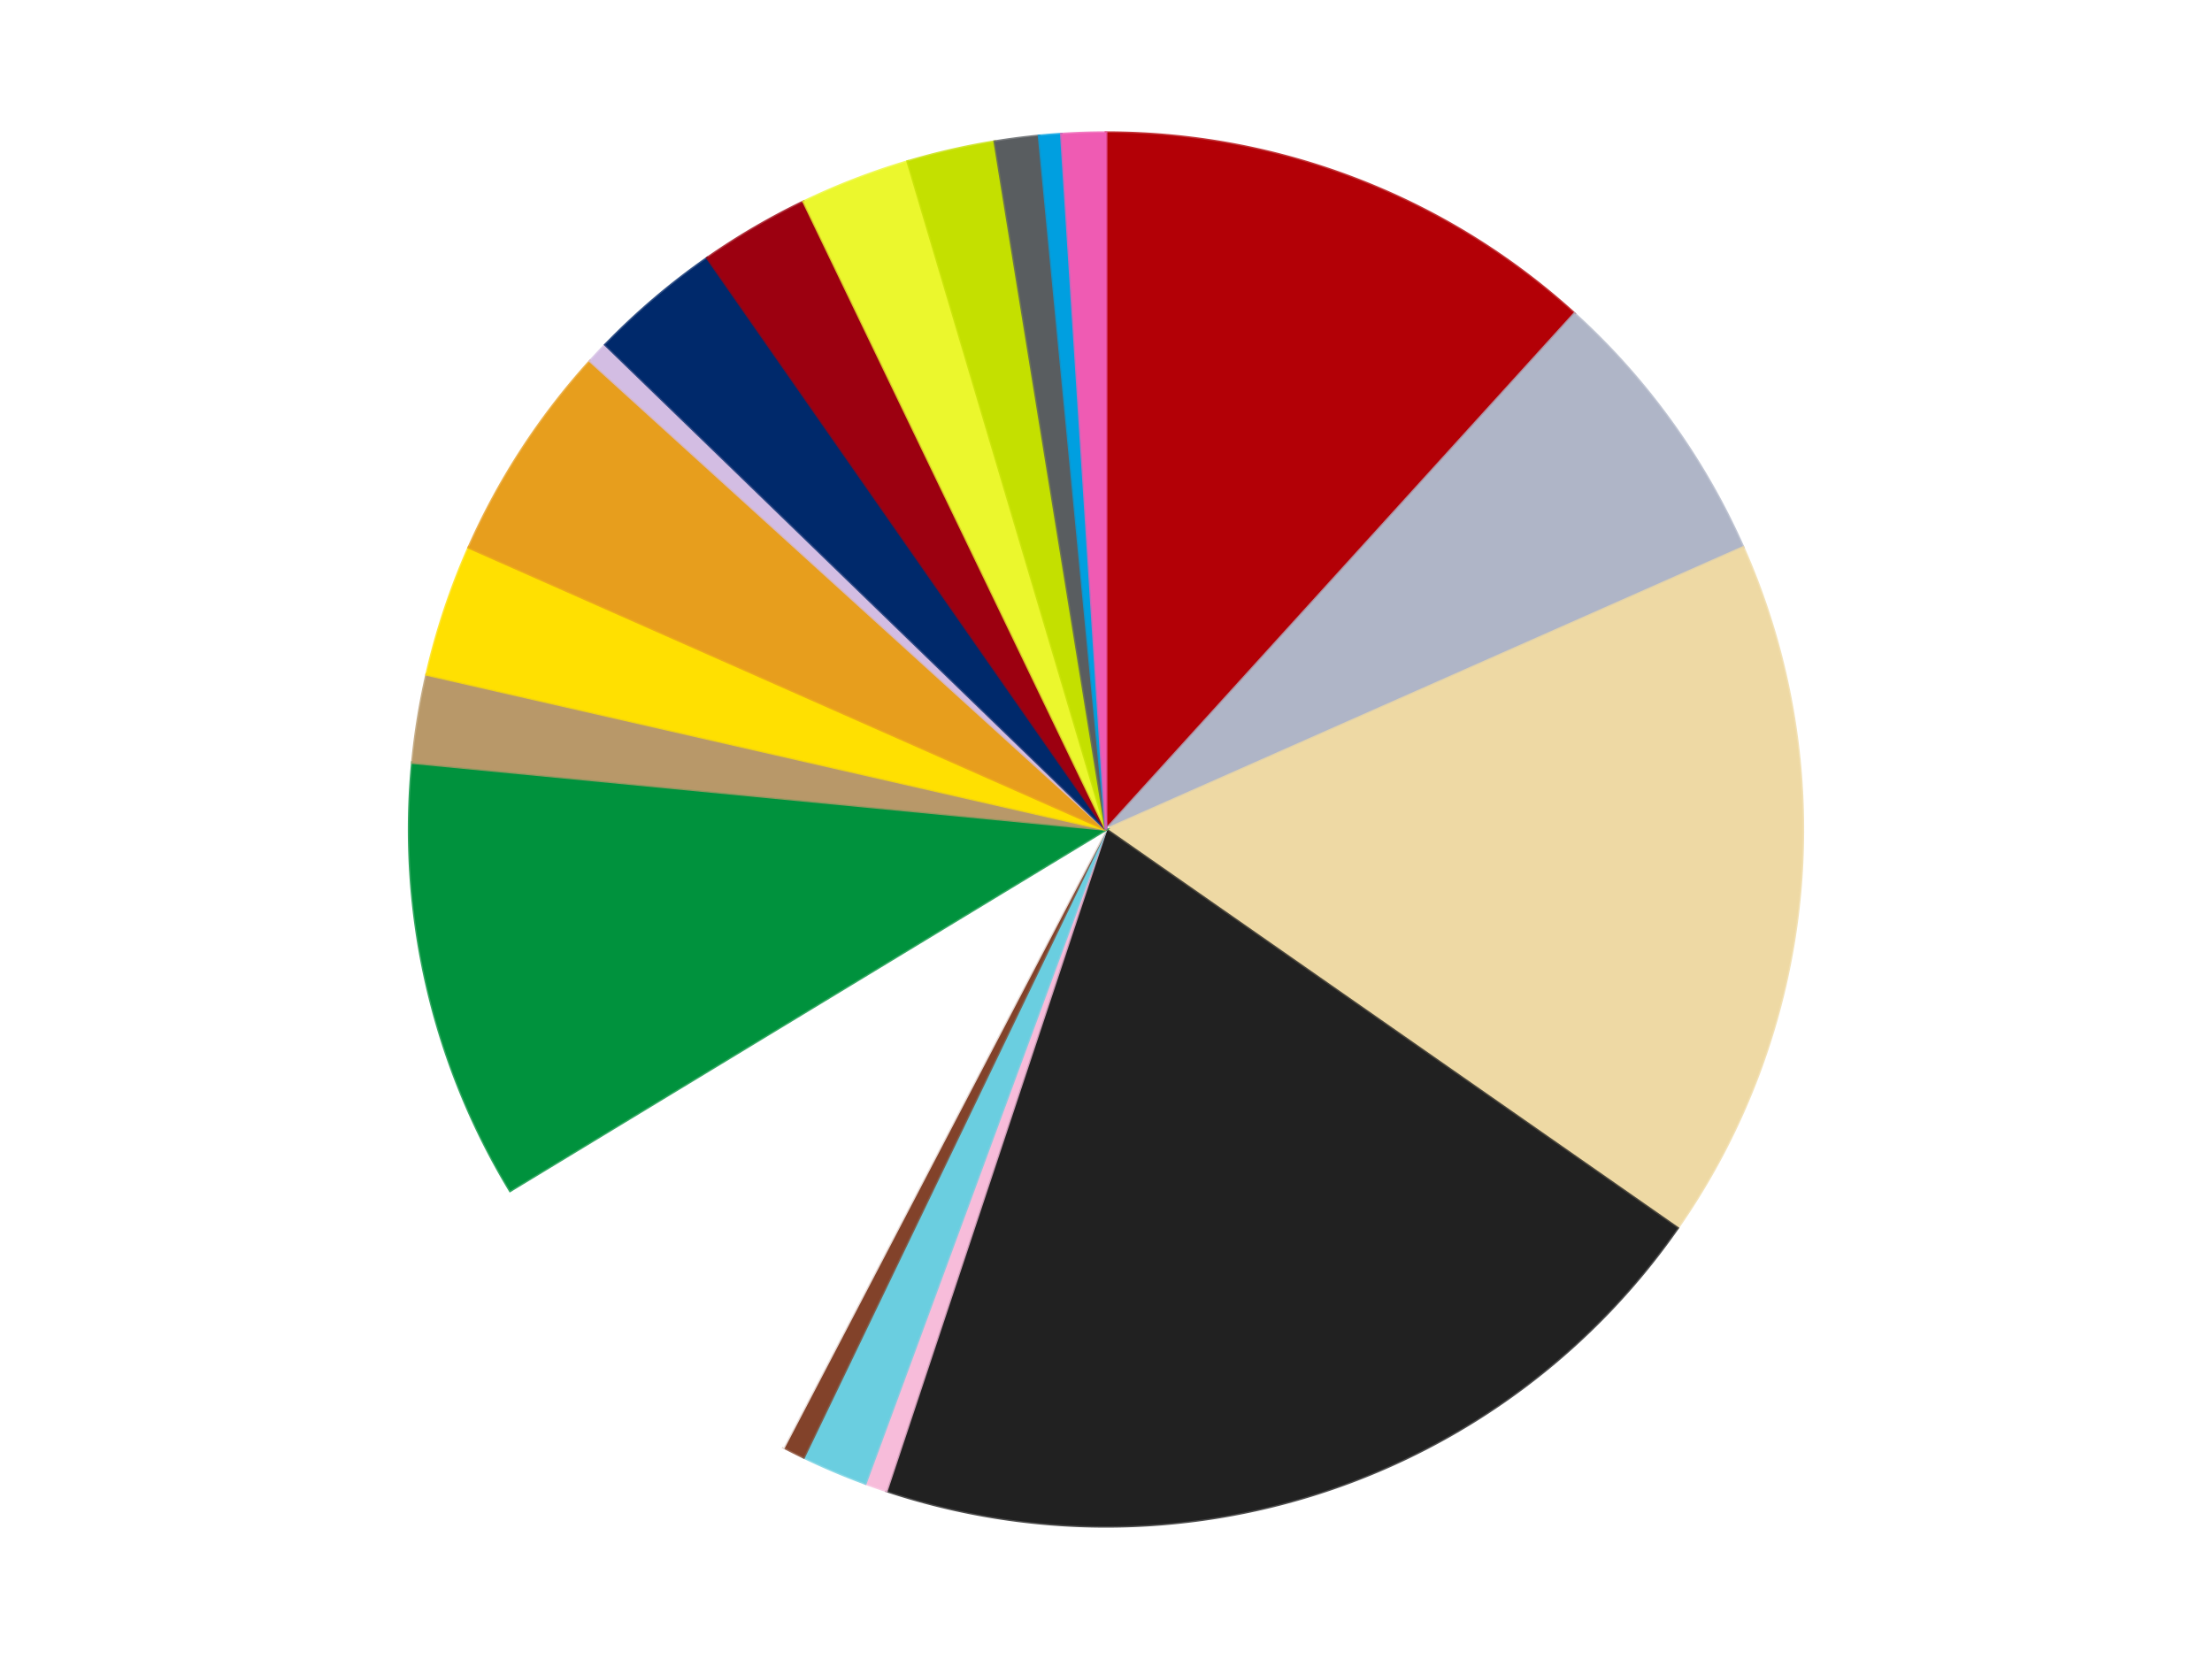
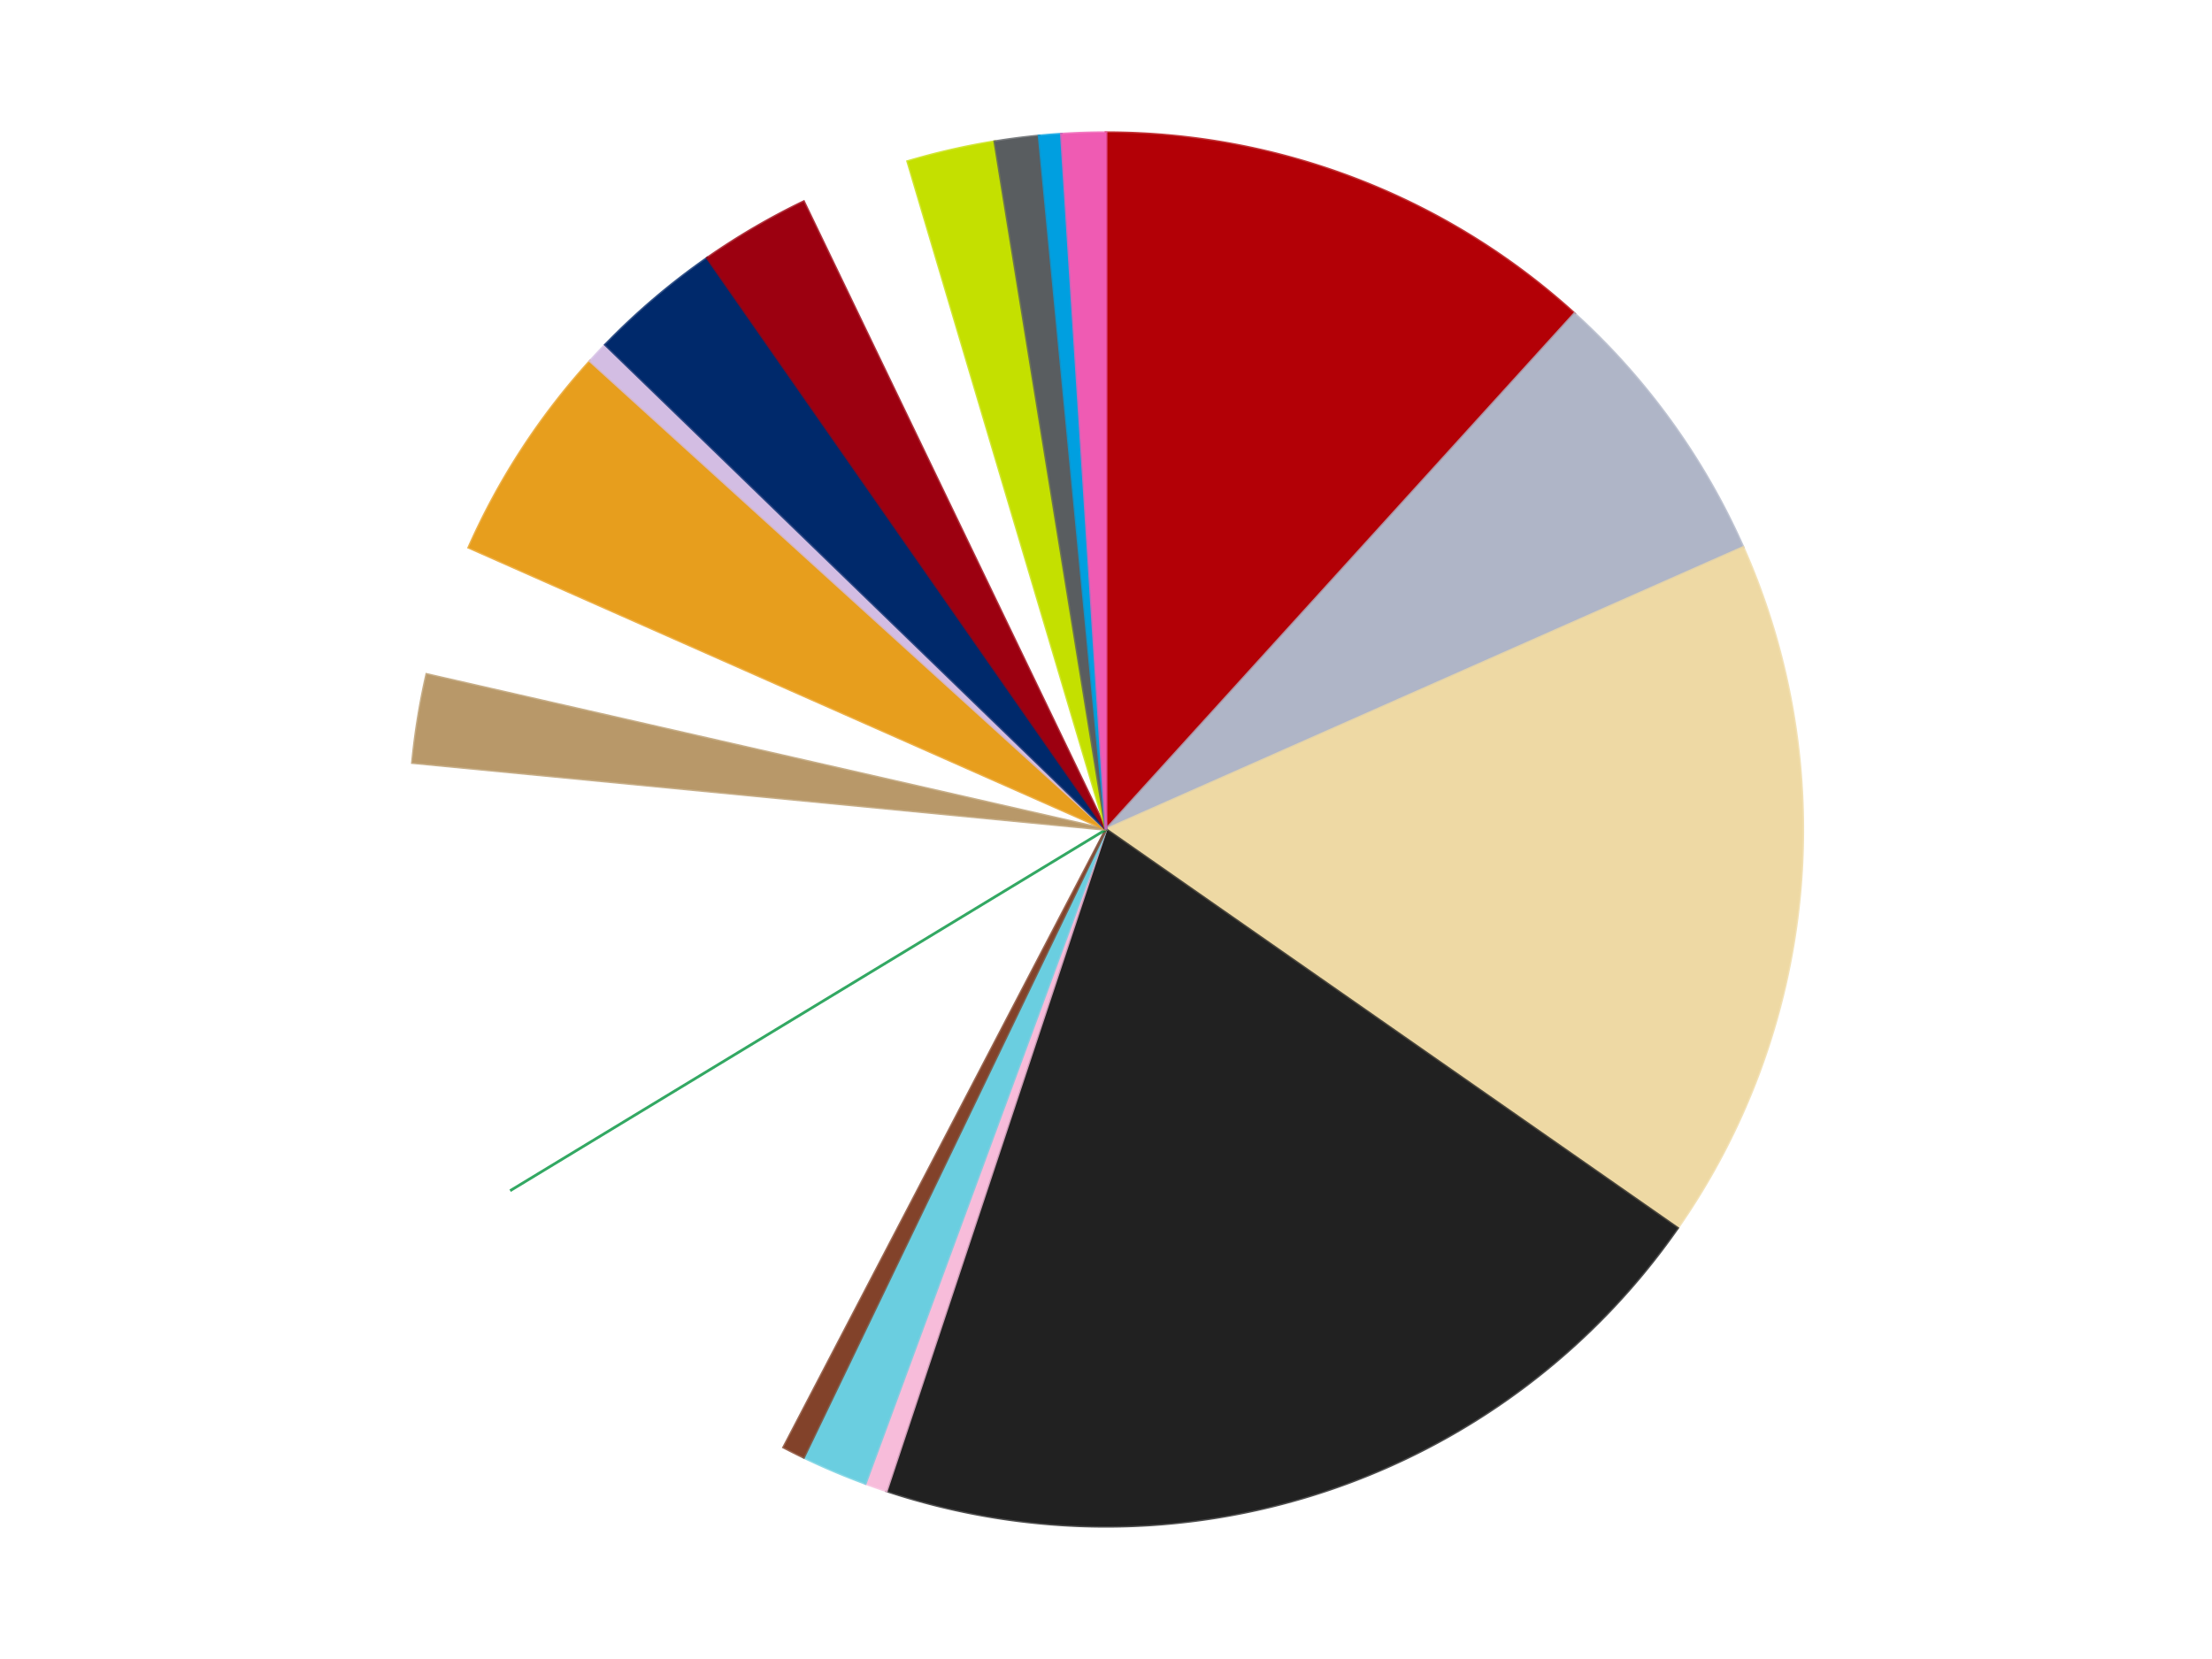
<svg xmlns="http://www.w3.org/2000/svg" xmlns:xlink="http://www.w3.org/1999/xlink" id="chart-31cb8150-b7d2-4c8b-96b1-c041f8b5ce2c" class="pygal-chart" viewBox="0 0 800 600">
  <defs>
    <style type="text/css">#chart-31cb8150-b7d2-4c8b-96b1-c041f8b5ce2c{-webkit-user-select:none;-webkit-font-smoothing:antialiased;font-family:Consolas,"Liberation Mono",Menlo,Courier,monospace}#chart-31cb8150-b7d2-4c8b-96b1-c041f8b5ce2c .title{font-family:Consolas,"Liberation Mono",Menlo,Courier,monospace;font-size:16px}#chart-31cb8150-b7d2-4c8b-96b1-c041f8b5ce2c .legends .legend text{font-family:Consolas,"Liberation Mono",Menlo,Courier,monospace;font-size:14px}#chart-31cb8150-b7d2-4c8b-96b1-c041f8b5ce2c .axis text{font-family:Consolas,"Liberation Mono",Menlo,Courier,monospace;font-size:10px}#chart-31cb8150-b7d2-4c8b-96b1-c041f8b5ce2c .axis text.major{font-family:Consolas,"Liberation Mono",Menlo,Courier,monospace;font-size:10px}#chart-31cb8150-b7d2-4c8b-96b1-c041f8b5ce2c .text-overlay text.value{font-family:Consolas,"Liberation Mono",Menlo,Courier,monospace;font-size:16px}#chart-31cb8150-b7d2-4c8b-96b1-c041f8b5ce2c .text-overlay text.label{font-family:Consolas,"Liberation Mono",Menlo,Courier,monospace;font-size:10px}#chart-31cb8150-b7d2-4c8b-96b1-c041f8b5ce2c .tooltip{font-family:Consolas,"Liberation Mono",Menlo,Courier,monospace;font-size:14px}#chart-31cb8150-b7d2-4c8b-96b1-c041f8b5ce2c text.no_data{font-family:Consolas,"Liberation Mono",Menlo,Courier,monospace;font-size:64px}
#chart-31cb8150-b7d2-4c8b-96b1-c041f8b5ce2c{background-color:transparent}#chart-31cb8150-b7d2-4c8b-96b1-c041f8b5ce2c path,#chart-31cb8150-b7d2-4c8b-96b1-c041f8b5ce2c line,#chart-31cb8150-b7d2-4c8b-96b1-c041f8b5ce2c rect,#chart-31cb8150-b7d2-4c8b-96b1-c041f8b5ce2c circle{-webkit-transition:150ms;-moz-transition:150ms;transition:150ms}#chart-31cb8150-b7d2-4c8b-96b1-c041f8b5ce2c .graph &gt; .background{fill:transparent}#chart-31cb8150-b7d2-4c8b-96b1-c041f8b5ce2c .plot &gt; .background{fill:transparent}#chart-31cb8150-b7d2-4c8b-96b1-c041f8b5ce2c .graph{fill:rgba(0,0,0,.87)}#chart-31cb8150-b7d2-4c8b-96b1-c041f8b5ce2c text.no_data{fill:rgba(0,0,0,1)}#chart-31cb8150-b7d2-4c8b-96b1-c041f8b5ce2c .title{fill:rgba(0,0,0,1)}#chart-31cb8150-b7d2-4c8b-96b1-c041f8b5ce2c .legends .legend text{fill:rgba(0,0,0,.87)}#chart-31cb8150-b7d2-4c8b-96b1-c041f8b5ce2c .legends .legend:hover text{fill:rgba(0,0,0,1)}#chart-31cb8150-b7d2-4c8b-96b1-c041f8b5ce2c .axis .line{stroke:rgba(0,0,0,1)}#chart-31cb8150-b7d2-4c8b-96b1-c041f8b5ce2c .axis .guide.line{stroke:rgba(0,0,0,.54)}#chart-31cb8150-b7d2-4c8b-96b1-c041f8b5ce2c .axis .major.line{stroke:rgba(0,0,0,.87)}#chart-31cb8150-b7d2-4c8b-96b1-c041f8b5ce2c .axis text.major{fill:rgba(0,0,0,1)}#chart-31cb8150-b7d2-4c8b-96b1-c041f8b5ce2c .axis.y .guides:hover .guide.line,#chart-31cb8150-b7d2-4c8b-96b1-c041f8b5ce2c .line-graph .axis.x .guides:hover .guide.line,#chart-31cb8150-b7d2-4c8b-96b1-c041f8b5ce2c .stackedline-graph .axis.x .guides:hover .guide.line,#chart-31cb8150-b7d2-4c8b-96b1-c041f8b5ce2c .xy-graph .axis.x .guides:hover .guide.line{stroke:rgba(0,0,0,1)}#chart-31cb8150-b7d2-4c8b-96b1-c041f8b5ce2c .axis .guides:hover text{fill:rgba(0,0,0,1)}#chart-31cb8150-b7d2-4c8b-96b1-c041f8b5ce2c .reactive{fill-opacity:1.0;stroke-opacity:.8;stroke-width:1}#chart-31cb8150-b7d2-4c8b-96b1-c041f8b5ce2c .ci{stroke:rgba(0,0,0,.87)}#chart-31cb8150-b7d2-4c8b-96b1-c041f8b5ce2c .reactive.active,#chart-31cb8150-b7d2-4c8b-96b1-c041f8b5ce2c .active .reactive{fill-opacity:0.6;stroke-opacity:.9;stroke-width:4}#chart-31cb8150-b7d2-4c8b-96b1-c041f8b5ce2c .ci .reactive.active{stroke-width:1.5}#chart-31cb8150-b7d2-4c8b-96b1-c041f8b5ce2c .series text{fill:rgba(0,0,0,1)}#chart-31cb8150-b7d2-4c8b-96b1-c041f8b5ce2c .tooltip rect{fill:transparent;stroke:rgba(0,0,0,1);-webkit-transition:opacity 150ms;-moz-transition:opacity 150ms;transition:opacity 150ms}#chart-31cb8150-b7d2-4c8b-96b1-c041f8b5ce2c .tooltip .label{fill:rgba(0,0,0,.87)}#chart-31cb8150-b7d2-4c8b-96b1-c041f8b5ce2c .tooltip .label{fill:rgba(0,0,0,.87)}#chart-31cb8150-b7d2-4c8b-96b1-c041f8b5ce2c .tooltip .legend{font-size:.8em;fill:rgba(0,0,0,.54)}#chart-31cb8150-b7d2-4c8b-96b1-c041f8b5ce2c .tooltip .x_label{font-size:.6em;fill:rgba(0,0,0,1)}#chart-31cb8150-b7d2-4c8b-96b1-c041f8b5ce2c .tooltip .xlink{font-size:.5em;text-decoration:underline}#chart-31cb8150-b7d2-4c8b-96b1-c041f8b5ce2c .tooltip .value{font-size:1.5em}#chart-31cb8150-b7d2-4c8b-96b1-c041f8b5ce2c .bound{font-size:.5em}#chart-31cb8150-b7d2-4c8b-96b1-c041f8b5ce2c .max-value{font-size:.75em;fill:rgba(0,0,0,.54)}#chart-31cb8150-b7d2-4c8b-96b1-c041f8b5ce2c .map-element{fill:transparent;stroke:rgba(0,0,0,.54) !important}#chart-31cb8150-b7d2-4c8b-96b1-c041f8b5ce2c .map-element .reactive{fill-opacity:inherit;stroke-opacity:inherit}#chart-31cb8150-b7d2-4c8b-96b1-c041f8b5ce2c .color-0,#chart-31cb8150-b7d2-4c8b-96b1-c041f8b5ce2c .color-0 a:visited{stroke:#f44336;fill:#f44336}#chart-31cb8150-b7d2-4c8b-96b1-c041f8b5ce2c .color-1,#chart-31cb8150-b7d2-4c8b-96b1-c041f8b5ce2c .color-1 a:visited{stroke:#3f51b5;fill:#3f51b5}#chart-31cb8150-b7d2-4c8b-96b1-c041f8b5ce2c .color-2,#chart-31cb8150-b7d2-4c8b-96b1-c041f8b5ce2c .color-2 a:visited{stroke:#009688;fill:#009688}#chart-31cb8150-b7d2-4c8b-96b1-c041f8b5ce2c .color-3,#chart-31cb8150-b7d2-4c8b-96b1-c041f8b5ce2c .color-3 a:visited{stroke:#ffc107;fill:#ffc107}#chart-31cb8150-b7d2-4c8b-96b1-c041f8b5ce2c .color-4,#chart-31cb8150-b7d2-4c8b-96b1-c041f8b5ce2c .color-4 a:visited{stroke:#ff5722;fill:#ff5722}#chart-31cb8150-b7d2-4c8b-96b1-c041f8b5ce2c .color-5,#chart-31cb8150-b7d2-4c8b-96b1-c041f8b5ce2c .color-5 a:visited{stroke:#9c27b0;fill:#9c27b0}#chart-31cb8150-b7d2-4c8b-96b1-c041f8b5ce2c .color-6,#chart-31cb8150-b7d2-4c8b-96b1-c041f8b5ce2c .color-6 a:visited{stroke:#03a9f4;fill:#03a9f4}#chart-31cb8150-b7d2-4c8b-96b1-c041f8b5ce2c .color-7,#chart-31cb8150-b7d2-4c8b-96b1-c041f8b5ce2c .color-7 a:visited{stroke:#8bc34a;fill:#8bc34a}#chart-31cb8150-b7d2-4c8b-96b1-c041f8b5ce2c .color-8,#chart-31cb8150-b7d2-4c8b-96b1-c041f8b5ce2c .color-8 a:visited{stroke:#ff9800;fill:#ff9800}#chart-31cb8150-b7d2-4c8b-96b1-c041f8b5ce2c .color-9,#chart-31cb8150-b7d2-4c8b-96b1-c041f8b5ce2c .color-9 a:visited{stroke:#e91e63;fill:#e91e63}#chart-31cb8150-b7d2-4c8b-96b1-c041f8b5ce2c .color-10,#chart-31cb8150-b7d2-4c8b-96b1-c041f8b5ce2c .color-10 a:visited{stroke:#2196f3;fill:#2196f3}#chart-31cb8150-b7d2-4c8b-96b1-c041f8b5ce2c .color-11,#chart-31cb8150-b7d2-4c8b-96b1-c041f8b5ce2c .color-11 a:visited{stroke:#4caf50;fill:#4caf50}#chart-31cb8150-b7d2-4c8b-96b1-c041f8b5ce2c .color-12,#chart-31cb8150-b7d2-4c8b-96b1-c041f8b5ce2c .color-12 a:visited{stroke:#ffeb3b;fill:#ffeb3b}#chart-31cb8150-b7d2-4c8b-96b1-c041f8b5ce2c .color-13,#chart-31cb8150-b7d2-4c8b-96b1-c041f8b5ce2c .color-13 a:visited{stroke:#673ab7;fill:#673ab7}#chart-31cb8150-b7d2-4c8b-96b1-c041f8b5ce2c .color-14,#chart-31cb8150-b7d2-4c8b-96b1-c041f8b5ce2c .color-14 a:visited{stroke:#00bcd4;fill:#00bcd4}#chart-31cb8150-b7d2-4c8b-96b1-c041f8b5ce2c .color-15,#chart-31cb8150-b7d2-4c8b-96b1-c041f8b5ce2c .color-15 a:visited{stroke:#cddc39;fill:#cddc39}#chart-31cb8150-b7d2-4c8b-96b1-c041f8b5ce2c .color-16,#chart-31cb8150-b7d2-4c8b-96b1-c041f8b5ce2c .color-16 a:visited{stroke:#9e9e9e;fill:#9e9e9e}#chart-31cb8150-b7d2-4c8b-96b1-c041f8b5ce2c .color-17,#chart-31cb8150-b7d2-4c8b-96b1-c041f8b5ce2c .color-17 a:visited{stroke:#607d8b;fill:#607d8b}#chart-31cb8150-b7d2-4c8b-96b1-c041f8b5ce2c .color-18,#chart-31cb8150-b7d2-4c8b-96b1-c041f8b5ce2c .color-18 a:visited{stroke:#7b0f07;fill:#7b0f07}#chart-31cb8150-b7d2-4c8b-96b1-c041f8b5ce2c .color-19,#chart-31cb8150-b7d2-4c8b-96b1-c041f8b5ce2c .color-19 a:visited{stroke:#141938;fill:#141938}#chart-31cb8150-b7d2-4c8b-96b1-c041f8b5ce2c .text-overlay .color-0 text{fill:black}#chart-31cb8150-b7d2-4c8b-96b1-c041f8b5ce2c .text-overlay .color-1 text{fill:black}#chart-31cb8150-b7d2-4c8b-96b1-c041f8b5ce2c .text-overlay .color-2 text{fill:black}#chart-31cb8150-b7d2-4c8b-96b1-c041f8b5ce2c .text-overlay .color-3 text{fill:black}#chart-31cb8150-b7d2-4c8b-96b1-c041f8b5ce2c .text-overlay .color-4 text{fill:black}#chart-31cb8150-b7d2-4c8b-96b1-c041f8b5ce2c .text-overlay .color-5 text{fill:black}#chart-31cb8150-b7d2-4c8b-96b1-c041f8b5ce2c .text-overlay .color-6 text{fill:black}#chart-31cb8150-b7d2-4c8b-96b1-c041f8b5ce2c .text-overlay .color-7 text{fill:black}#chart-31cb8150-b7d2-4c8b-96b1-c041f8b5ce2c .text-overlay .color-8 text{fill:black}#chart-31cb8150-b7d2-4c8b-96b1-c041f8b5ce2c .text-overlay .color-9 text{fill:black}#chart-31cb8150-b7d2-4c8b-96b1-c041f8b5ce2c .text-overlay .color-10 text{fill:black}#chart-31cb8150-b7d2-4c8b-96b1-c041f8b5ce2c .text-overlay .color-11 text{fill:black}#chart-31cb8150-b7d2-4c8b-96b1-c041f8b5ce2c .text-overlay .color-12 text{fill:black}#chart-31cb8150-b7d2-4c8b-96b1-c041f8b5ce2c .text-overlay .color-13 text{fill:black}#chart-31cb8150-b7d2-4c8b-96b1-c041f8b5ce2c .text-overlay .color-14 text{fill:black}#chart-31cb8150-b7d2-4c8b-96b1-c041f8b5ce2c .text-overlay .color-15 text{fill:black}#chart-31cb8150-b7d2-4c8b-96b1-c041f8b5ce2c .text-overlay .color-16 text{fill:black}#chart-31cb8150-b7d2-4c8b-96b1-c041f8b5ce2c .text-overlay .color-17 text{fill:black}#chart-31cb8150-b7d2-4c8b-96b1-c041f8b5ce2c .text-overlay .color-18 text{fill:black}#chart-31cb8150-b7d2-4c8b-96b1-c041f8b5ce2c .text-overlay .color-19 text{fill:white}
#chart-31cb8150-b7d2-4c8b-96b1-c041f8b5ce2c text.no_data{text-anchor:middle}#chart-31cb8150-b7d2-4c8b-96b1-c041f8b5ce2c .guide.line{fill:none}#chart-31cb8150-b7d2-4c8b-96b1-c041f8b5ce2c .centered{text-anchor:middle}#chart-31cb8150-b7d2-4c8b-96b1-c041f8b5ce2c .title{text-anchor:middle}#chart-31cb8150-b7d2-4c8b-96b1-c041f8b5ce2c .legends .legend text{fill-opacity:1}#chart-31cb8150-b7d2-4c8b-96b1-c041f8b5ce2c .axis.x text{text-anchor:middle}#chart-31cb8150-b7d2-4c8b-96b1-c041f8b5ce2c .axis.x:not(.web) text[transform]{text-anchor:start}#chart-31cb8150-b7d2-4c8b-96b1-c041f8b5ce2c .axis.x:not(.web) text[transform].backwards{text-anchor:end}#chart-31cb8150-b7d2-4c8b-96b1-c041f8b5ce2c .axis.y text{text-anchor:end}#chart-31cb8150-b7d2-4c8b-96b1-c041f8b5ce2c .axis.y text[transform].backwards{text-anchor:start}#chart-31cb8150-b7d2-4c8b-96b1-c041f8b5ce2c .axis.y2 text{text-anchor:start}#chart-31cb8150-b7d2-4c8b-96b1-c041f8b5ce2c .axis.y2 text[transform].backwards{text-anchor:end}#chart-31cb8150-b7d2-4c8b-96b1-c041f8b5ce2c .axis .guide.line{stroke-dasharray:4,4;stroke:black}#chart-31cb8150-b7d2-4c8b-96b1-c041f8b5ce2c .axis .major.guide.line{stroke-dasharray:6,6;stroke:black}#chart-31cb8150-b7d2-4c8b-96b1-c041f8b5ce2c .horizontal .axis.y .guide.line,#chart-31cb8150-b7d2-4c8b-96b1-c041f8b5ce2c .horizontal .axis.y2 .guide.line,#chart-31cb8150-b7d2-4c8b-96b1-c041f8b5ce2c .vertical .axis.x .guide.line{opacity:0}#chart-31cb8150-b7d2-4c8b-96b1-c041f8b5ce2c .horizontal .axis.always_show .guide.line,#chart-31cb8150-b7d2-4c8b-96b1-c041f8b5ce2c .vertical .axis.always_show .guide.line{opacity:1 !important}#chart-31cb8150-b7d2-4c8b-96b1-c041f8b5ce2c .axis.y .guides:hover .guide.line,#chart-31cb8150-b7d2-4c8b-96b1-c041f8b5ce2c .axis.y2 .guides:hover .guide.line,#chart-31cb8150-b7d2-4c8b-96b1-c041f8b5ce2c .axis.x .guides:hover .guide.line{opacity:1}#chart-31cb8150-b7d2-4c8b-96b1-c041f8b5ce2c .axis .guides:hover text{opacity:1}#chart-31cb8150-b7d2-4c8b-96b1-c041f8b5ce2c .nofill{fill:none}#chart-31cb8150-b7d2-4c8b-96b1-c041f8b5ce2c .subtle-fill{fill-opacity:.2}#chart-31cb8150-b7d2-4c8b-96b1-c041f8b5ce2c .dot{stroke-width:1px;fill-opacity:1;stroke-opacity:1}#chart-31cb8150-b7d2-4c8b-96b1-c041f8b5ce2c .dot.active{stroke-width:5px}#chart-31cb8150-b7d2-4c8b-96b1-c041f8b5ce2c .dot.negative{fill:transparent}#chart-31cb8150-b7d2-4c8b-96b1-c041f8b5ce2c text,#chart-31cb8150-b7d2-4c8b-96b1-c041f8b5ce2c tspan{stroke:none !important}#chart-31cb8150-b7d2-4c8b-96b1-c041f8b5ce2c .series text.active{opacity:1}#chart-31cb8150-b7d2-4c8b-96b1-c041f8b5ce2c .tooltip rect{fill-opacity:.95;stroke-width:.5}#chart-31cb8150-b7d2-4c8b-96b1-c041f8b5ce2c .tooltip text{fill-opacity:1}#chart-31cb8150-b7d2-4c8b-96b1-c041f8b5ce2c .showable{visibility:hidden}#chart-31cb8150-b7d2-4c8b-96b1-c041f8b5ce2c .showable.shown{visibility:visible}#chart-31cb8150-b7d2-4c8b-96b1-c041f8b5ce2c .gauge-background{fill:rgba(229,229,229,1);stroke:none}#chart-31cb8150-b7d2-4c8b-96b1-c041f8b5ce2c .bg-lines{stroke:transparent;stroke-width:2px}</style>
    <script type="text/javascript">window.pygal = window.pygal || {};window.pygal.config = window.pygal.config || {};window.pygal.config['31cb8150-b7d2-4c8b-96b1-c041f8b5ce2c'] = {"allow_interruptions": false, "box_mode": "extremes", "classes": ["pygal-chart"], "css": ["file://style.css", "file://graph.css"], "defs": [], "disable_xml_declaration": false, "dots_size": 2.5, "dynamic_print_values": false, "explicit_size": false, "fill": false, "force_uri_protocol": "https", "formatter": null, "half_pie": false, "height": 600, "include_x_axis": false, "inner_radius": 0, "interpolate": null, "interpolation_parameters": {}, "interpolation_precision": 250, "inverse_y_axis": false, "js": ["//kozea.github.io/pygal.js/2.0.x/pygal-tooltips.min.js"], "legend_at_bottom": false, "legend_at_bottom_columns": null, "legend_box_size": 12, "logarithmic": false, "margin": 20, "margin_bottom": null, "margin_left": null, "margin_right": null, "margin_top": null, "max_scale": 16, "min_scale": 4, "missing_value_fill_truncation": "x", "no_data_text": "No data", "no_prefix": false, "order_min": null, "pretty_print": false, "print_labels": false, "print_values": false, "print_values_position": "center", "print_zeroes": true, "range": null, "rounded_bars": null, "secondary_range": null, "show_dots": true, "show_legend": false, "show_minor_x_labels": true, "show_minor_y_labels": true, "show_only_major_dots": false, "show_x_guides": false, "show_x_labels": true, "show_y_guides": true, "show_y_labels": true, "spacing": 10, "stack_from_top": false, "strict": false, "stroke": true, "stroke_style": null, "style": {"background": "transparent", "ci_colors": [], "colors": ["#F44336", "#3F51B5", "#009688", "#FFC107", "#FF5722", "#9C27B0", "#03A9F4", "#8BC34A", "#FF9800", "#E91E63", "#2196F3", "#4CAF50", "#FFEB3B", "#673AB7", "#00BCD4", "#CDDC39", "#9E9E9E", "#607D8B"], "dot_opacity": "1", "font_family": "Consolas, \"Liberation Mono\", Menlo, Courier, monospace", "foreground": "rgba(0, 0, 0, .87)", "foreground_strong": "rgba(0, 0, 0, 1)", "foreground_subtle": "rgba(0, 0, 0, .54)", "guide_stroke_color": "black", "guide_stroke_dasharray": "4,4", "label_font_family": "Consolas, \"Liberation Mono\", Menlo, Courier, monospace", "label_font_size": 10, "legend_font_family": "Consolas, \"Liberation Mono\", Menlo, Courier, monospace", "legend_font_size": 14, "major_guide_stroke_color": "black", "major_guide_stroke_dasharray": "6,6", "major_label_font_family": "Consolas, \"Liberation Mono\", Menlo, Courier, monospace", "major_label_font_size": 10, "no_data_font_family": "Consolas, \"Liberation Mono\", Menlo, Courier, monospace", "no_data_font_size": 64, "opacity": "1.0", "opacity_hover": "0.6", "plot_background": "transparent", "stroke_opacity": ".8", "stroke_opacity_hover": ".9", "stroke_width": "1", "stroke_width_hover": "4", "title_font_family": "Consolas, \"Liberation Mono\", Menlo, Courier, monospace", "title_font_size": 16, "tooltip_font_family": "Consolas, \"Liberation Mono\", Menlo, Courier, monospace", "tooltip_font_size": 14, "transition": "150ms", "value_background": "rgba(229, 229, 229, 1)", "value_colors": [], "value_font_family": "Consolas, \"Liberation Mono\", Menlo, Courier, monospace", "value_font_size": 16, "value_label_font_family": "Consolas, \"Liberation Mono\", Menlo, Courier, monospace", "value_label_font_size": 10}, "title": null, "tooltip_border_radius": 0, "tooltip_fancy_mode": true, "truncate_label": null, "truncate_legend": null, "width": 800, "x_label_rotation": 0, "x_labels": null, "x_labels_major": null, "x_labels_major_count": null, "x_labels_major_every": null, "x_title": null, "xrange": null, "y_label_rotation": 0, "y_labels": null, "y_labels_major": null, "y_labels_major_count": null, "y_labels_major_every": null, "y_title": null, "zero": 0, "legends": ["Red", "Light Bluish Gray", "Tan", "Black", "Bright Pink", "Medium Azure", "Reddish Brown", "White", "Green", "Dark Tan", "Yellow", "Pearl Gold", "Lavender", "Trans-Dark Blue", "Trans-Red", "Trans-Yellow", "Lime", "Dark Bluish Gray", "Dark Azure", "Dark Pink"]}</script>
    <script type="text/javascript" xlink:href="https://kozea.github.io/pygal.js/2.0.x/pygal-tooltips.min.js" />
  </defs>
  <title>Pygal</title>
  <g class="graph pie-graph vertical">
    <rect x="0" y="0" width="800" height="600" class="background" />
    <g transform="translate(20, 20)" class="plot">
      <rect x="0" y="0" width="760" height="560" class="background" />
      <g class="series serie-0 color-0">
        <g class="slices">
          <g class="slice" style="fill: #B30006; stroke: #B30006">
            <path d="M380 28 A252 252 0 0 1 549.42 93.45 L380 280 A0 0 0 0 0 380 280 z" class="slice reactive tooltip-trigger" />
            <desc class="value">23</desc>
            <desc class="x centered">425.40565228268554</desc>
            <desc class="y centered">162.46563591534664</desc>
          </g>
        </g>
      </g>
      <g class="series serie-1 color-1">
        <g class="slices">
          <g class="slice" style="fill: #AFB5C7; stroke: #AFB5C7">
            <path d="M549.42 93.45 A252 252 0 0 1 610.432 177.995 L380 280 A0 0 0 0 0 380 280 z" class="slice reactive tooltip-trigger" />
            <desc class="value">13</desc>
            <desc class="x centered">482.1730347727398</desc>
            <desc class="y centered">206.26621557706062</desc>
          </g>
        </g>
      </g>
      <g class="series serie-2 color-2">
        <g class="slices">
          <g class="slice" style="fill: #EED9A4; stroke: #EED9A4">
            <path d="M610.432 177.995 A252 252 0 0 1 586.683 424.173 L380 280 A0 0 0 0 0 380 280 z" class="slice reactive tooltip-trigger" />
            <desc class="value">32</desc>
            <desc class="x centered">505.417768231599</desc>
            <desc class="y centered">292.0989012643679</desc>
          </g>
        </g>
      </g>
      <g class="series serie-3 color-3">
        <g class="slices">
          <g class="slice" style="fill: #212121; stroke: #212121">
            <path d="M586.683 424.173 A252 252 0 0 1 300.593 519.162 L380 280 A0 0 0 0 0 380 280 z" class="slice reactive tooltip-trigger" />
            <desc class="value">40</desc>
            <desc class="x centered">419.70363547097617</desc>
            <desc class="y centered">399.58102412334426</desc>
          </g>
        </g>
      </g>
      <g class="series serie-4 color-4">
        <g class="slices">
          <g class="slice" style="fill: #F7BCDA; stroke: #F7BCDA">
            <path d="M300.593 519.162 A252 252 0 0 1 292.968 516.494 L380 280 A0 0 0 0 0 380 280 z" class="slice reactive tooltip-trigger" />
            <desc class="value">1</desc>
            <desc class="x centered">338.38483819364893</desc>
            <desc class="y centered">398.9292996188543</desc>
          </g>
        </g>
      </g>
      <g class="series serie-5 color-5">
        <g class="slices">
          <g class="slice" style="fill: #6ACEE0; stroke: #6ACEE0">
            <path d="M292.968 516.494 A252 252 0 0 1 270.661 507.044 L380 280 A0 0 0 0 0 380 280 z" class="slice reactive tooltip-trigger" />
            <desc class="value">3</desc>
            <desc class="x centered">330.85051461806006</desc>
            <desc class="y centered">396.0186540461941</desc>
          </g>
        </g>
      </g>
      <g class="series serie-6 color-6">
        <g class="slices">
          <g class="slice" style="fill: #82422A; stroke: #82422A">
            <path d="M270.661 507.044 A252 252 0 0 1 263.44 503.423 L380 280 A0 0 0 0 0 380 280 z" class="slice reactive tooltip-trigger" />
            <desc class="value">1</desc>
            <desc class="x centered">323.5181568204371</desc>
            <desc class="y centered">392.63126293813485</desc>
          </g>
        </g>
      </g>
      <g class="series serie-7 color-7">
        <g class="slices">
          <g class="slice" style="fill: #FFFFFF; stroke: #FFFFFF">
-             <path d="M263.44 503.423 A252 252 0 0 1 164.504 410.635 L380 280 A0 0 0 0 0 380 280 z" class="slice reactive tooltip-trigger" />
            <desc class="value">17</desc>
            <desc class="x centered">293.8059712405024</desc>
            <desc class="y centered">371.9053284973559</desc>
          </g>
        </g>
      </g>
      <g class="series serie-8 color-8">
        <g class="slices">
          <g class="slice" style="fill: #00923D; stroke: #00923D">
-             <path d="M164.504 410.635 A252 252 0 0 1 129.164 255.802 L380 280 A0 0 0 0 0 380 280 z" class="slice reactive tooltip-trigger" />
+             <path d="M164.504 410.635 L380 280 A0 0 0 0 0 380 280 z" class="slice reactive tooltip-trigger" />
            <desc class="value">20</desc>
            <desc class="x centered">257.1590830650902</desc>
            <desc class="y centered">308.0376376784956</desc>
          </g>
        </g>
      </g>
      <g class="series serie-9 color-9">
        <g class="slices">
          <g class="slice" style="fill: #B89869; stroke: #B89869">
            <path d="M129.164 255.802 A252 252 0 0 1 134.318 223.925 L380 280 A0 0 0 0 0 380 280 z" class="slice reactive tooltip-trigger" />
            <desc class="value">4</desc>
            <desc class="x centered">255.61509528977928</desc>
            <desc class="y centered">259.8904132257942</desc>
          </g>
        </g>
      </g>
      <g class="series serie-10 color-10">
        <g class="slices">
          <g class="slice" style="fill: #FFE001; stroke: #FFE001">
-             <path d="M134.318 223.925 A252 252 0 0 1 149.568 177.995 L380 280 A0 0 0 0 0 380 280 z" class="slice reactive tooltip-trigger" />
            <desc class="value">6</desc>
            <desc class="x centered">260.41897587665574</desc>
            <desc class="y centered">240.29636452902375</desc>
          </g>
        </g>
      </g>
      <g class="series serie-11 color-11">
        <g class="slices">
          <g class="slice" style="fill: #E79E1D; stroke: #E79E1D">
            <path d="M149.568 177.995 A252 252 0 0 1 193.45 110.58 L380 280 A0 0 0 0 0 380 280 z" class="slice reactive tooltip-trigger" />
            <desc class="value">10</desc>
            <desc class="x centered">274.4008987836281</desc>
            <desc class="y centered">211.26260244747075</desc>
          </g>
        </g>
      </g>
      <g class="series serie-12 color-12">
        <g class="slices">
          <g class="slice" style="fill: #D3BDE3; stroke: #D3BDE3">
            <path d="M193.45 110.58 A252 252 0 0 1 198.976 104.688 L380 280 A0 0 0 0 0 380 280 z" class="slice reactive tooltip-trigger" />
            <desc class="value">1</desc>
            <desc class="x centered">288.09467150264413</desc>
            <desc class="y centered">193.80597124050232</desc>
          </g>
        </g>
      </g>
      <g class="series serie-13 color-13">
        <g class="slices">
          <g class="slice" style="fill: #00296B; stroke: #00296B">
            <path d="M198.976 104.688 A252 252 0 0 1 235.827 73.317 L380 280 A0 0 0 0 0 380 280 z" class="slice reactive tooltip-trigger" />
            <desc class="value">6</desc>
            <desc class="x centered">298.32322219121863</desc>
            <desc class="y centered">184.05780924548907</desc>
          </g>
        </g>
      </g>
      <g class="series serie-14 color-14">
        <g class="slices">
          <g class="slice" style="fill: #9C0010; stroke: #9C0010">
            <path d="M235.827 73.317 A252 252 0 0 1 270.661 52.956 L380 280 A0 0 0 0 0 380 280 z" class="slice reactive tooltip-trigger" />
            <desc class="value">5</desc>
            <desc class="x centered">316.41789503175653</desc>
            <desc class="y centered">171.21895418866728</desc>
          </g>
        </g>
      </g>
      <g class="series serie-15 color-15">
        <g class="slices">
          <g class="slice" style="fill: #EBF72D; stroke: #EBF72D">
-             <path d="M270.661 52.956 A252 252 0 0 1 308.299 38.416 L380 280 A0 0 0 0 0 380 280 z" class="slice reactive tooltip-trigger" />
            <desc class="value">5</desc>
            <desc class="x centered">334.5943477173146</desc>
            <desc class="y centered">162.46563591534658</desc>
          </g>
        </g>
      </g>
      <g class="series serie-16 color-16">
        <g class="slices">
          <g class="slice" style="fill: #C4E000; stroke: #C4E000">
            <path d="M308.299 38.416 A252 252 0 0 1 339.781 31.23 L380 280 A0 0 0 0 0 380 280 z" class="slice reactive tooltip-trigger" />
            <desc class="value">4</desc>
            <desc class="x centered">351.9623623215045</desc>
            <desc class="y centered">157.15908306509021</desc>
          </g>
        </g>
      </g>
      <g class="series serie-17 color-17">
        <g class="slices">
          <g class="slice" style="fill: #595D60; stroke: #595D60">
            <path d="M339.781 31.23 A252 252 0 0 1 355.802 29.164 L380 280 A0 0 0 0 0 380 280 z" class="slice reactive tooltip-trigger" />
            <desc class="value">2</desc>
            <desc class="x centered">363.8874776277524</desc>
            <desc class="y centered">155.03445825827097</desc>
          </g>
        </g>
      </g>
      <g class="series serie-18 color-18">
        <g class="slices">
          <g class="slice" style="fill: #009FE0; stroke: #009FE0">
            <path d="M355.802 29.164 A252 252 0 0 1 363.854 28.518 L380 280 A0 0 0 0 0 380 280 z" class="slice reactive tooltip-trigger" />
            <desc class="value">1</desc>
            <desc class="x centered">369.9128297696484</desc>
            <desc class="y centered">154.4044228615358</desc>
          </g>
        </g>
      </g>
      <g class="series serie-19 color-19">
        <g class="slices">
          <g class="slice" style="fill: #EF5BB3; stroke: #EF5BB3">
            <path d="M363.854 28.518 A252 252 0 0 1 380 28 L380 280 A0 0 0 0 0 380 280 z" class="slice reactive tooltip-trigger" />
            <desc class="value">2</desc>
            <desc class="x centered">375.9615012259716</desc>
            <desc class="y centered">154.0647367587133</desc>
          </g>
        </g>
      </g>
    </g>
    <g class="titles" />
    <g transform="translate(20, 20)" class="plot overlay">
      <g class="series serie-0 color-0" />
      <g class="series serie-1 color-1" />
      <g class="series serie-2 color-2" />
      <g class="series serie-3 color-3" />
      <g class="series serie-4 color-4" />
      <g class="series serie-5 color-5" />
      <g class="series serie-6 color-6" />
      <g class="series serie-7 color-7" />
      <g class="series serie-8 color-8" />
      <g class="series serie-9 color-9" />
      <g class="series serie-10 color-10" />
      <g class="series serie-11 color-11" />
      <g class="series serie-12 color-12" />
      <g class="series serie-13 color-13" />
      <g class="series serie-14 color-14" />
      <g class="series serie-15 color-15" />
      <g class="series serie-16 color-16" />
      <g class="series serie-17 color-17" />
      <g class="series serie-18 color-18" />
      <g class="series serie-19 color-19" />
    </g>
    <g transform="translate(20, 20)" class="plot text-overlay">
      <g class="series serie-0 color-0" />
      <g class="series serie-1 color-1" />
      <g class="series serie-2 color-2" />
      <g class="series serie-3 color-3" />
      <g class="series serie-4 color-4" />
      <g class="series serie-5 color-5" />
      <g class="series serie-6 color-6" />
      <g class="series serie-7 color-7" />
      <g class="series serie-8 color-8" />
      <g class="series serie-9 color-9" />
      <g class="series serie-10 color-10" />
      <g class="series serie-11 color-11" />
      <g class="series serie-12 color-12" />
      <g class="series serie-13 color-13" />
      <g class="series serie-14 color-14" />
      <g class="series serie-15 color-15" />
      <g class="series serie-16 color-16" />
      <g class="series serie-17 color-17" />
      <g class="series serie-18 color-18" />
      <g class="series serie-19 color-19" />
    </g>
    <g transform="translate(20, 20)" class="plot tooltip-overlay">
      <g transform="translate(0 0)" style="opacity: 0" class="tooltip">
-         <rect rx="0" ry="0" width="0" height="0" class="tooltip-box" />
        <g class="text" />
      </g>
    </g>
  </g>
</svg>